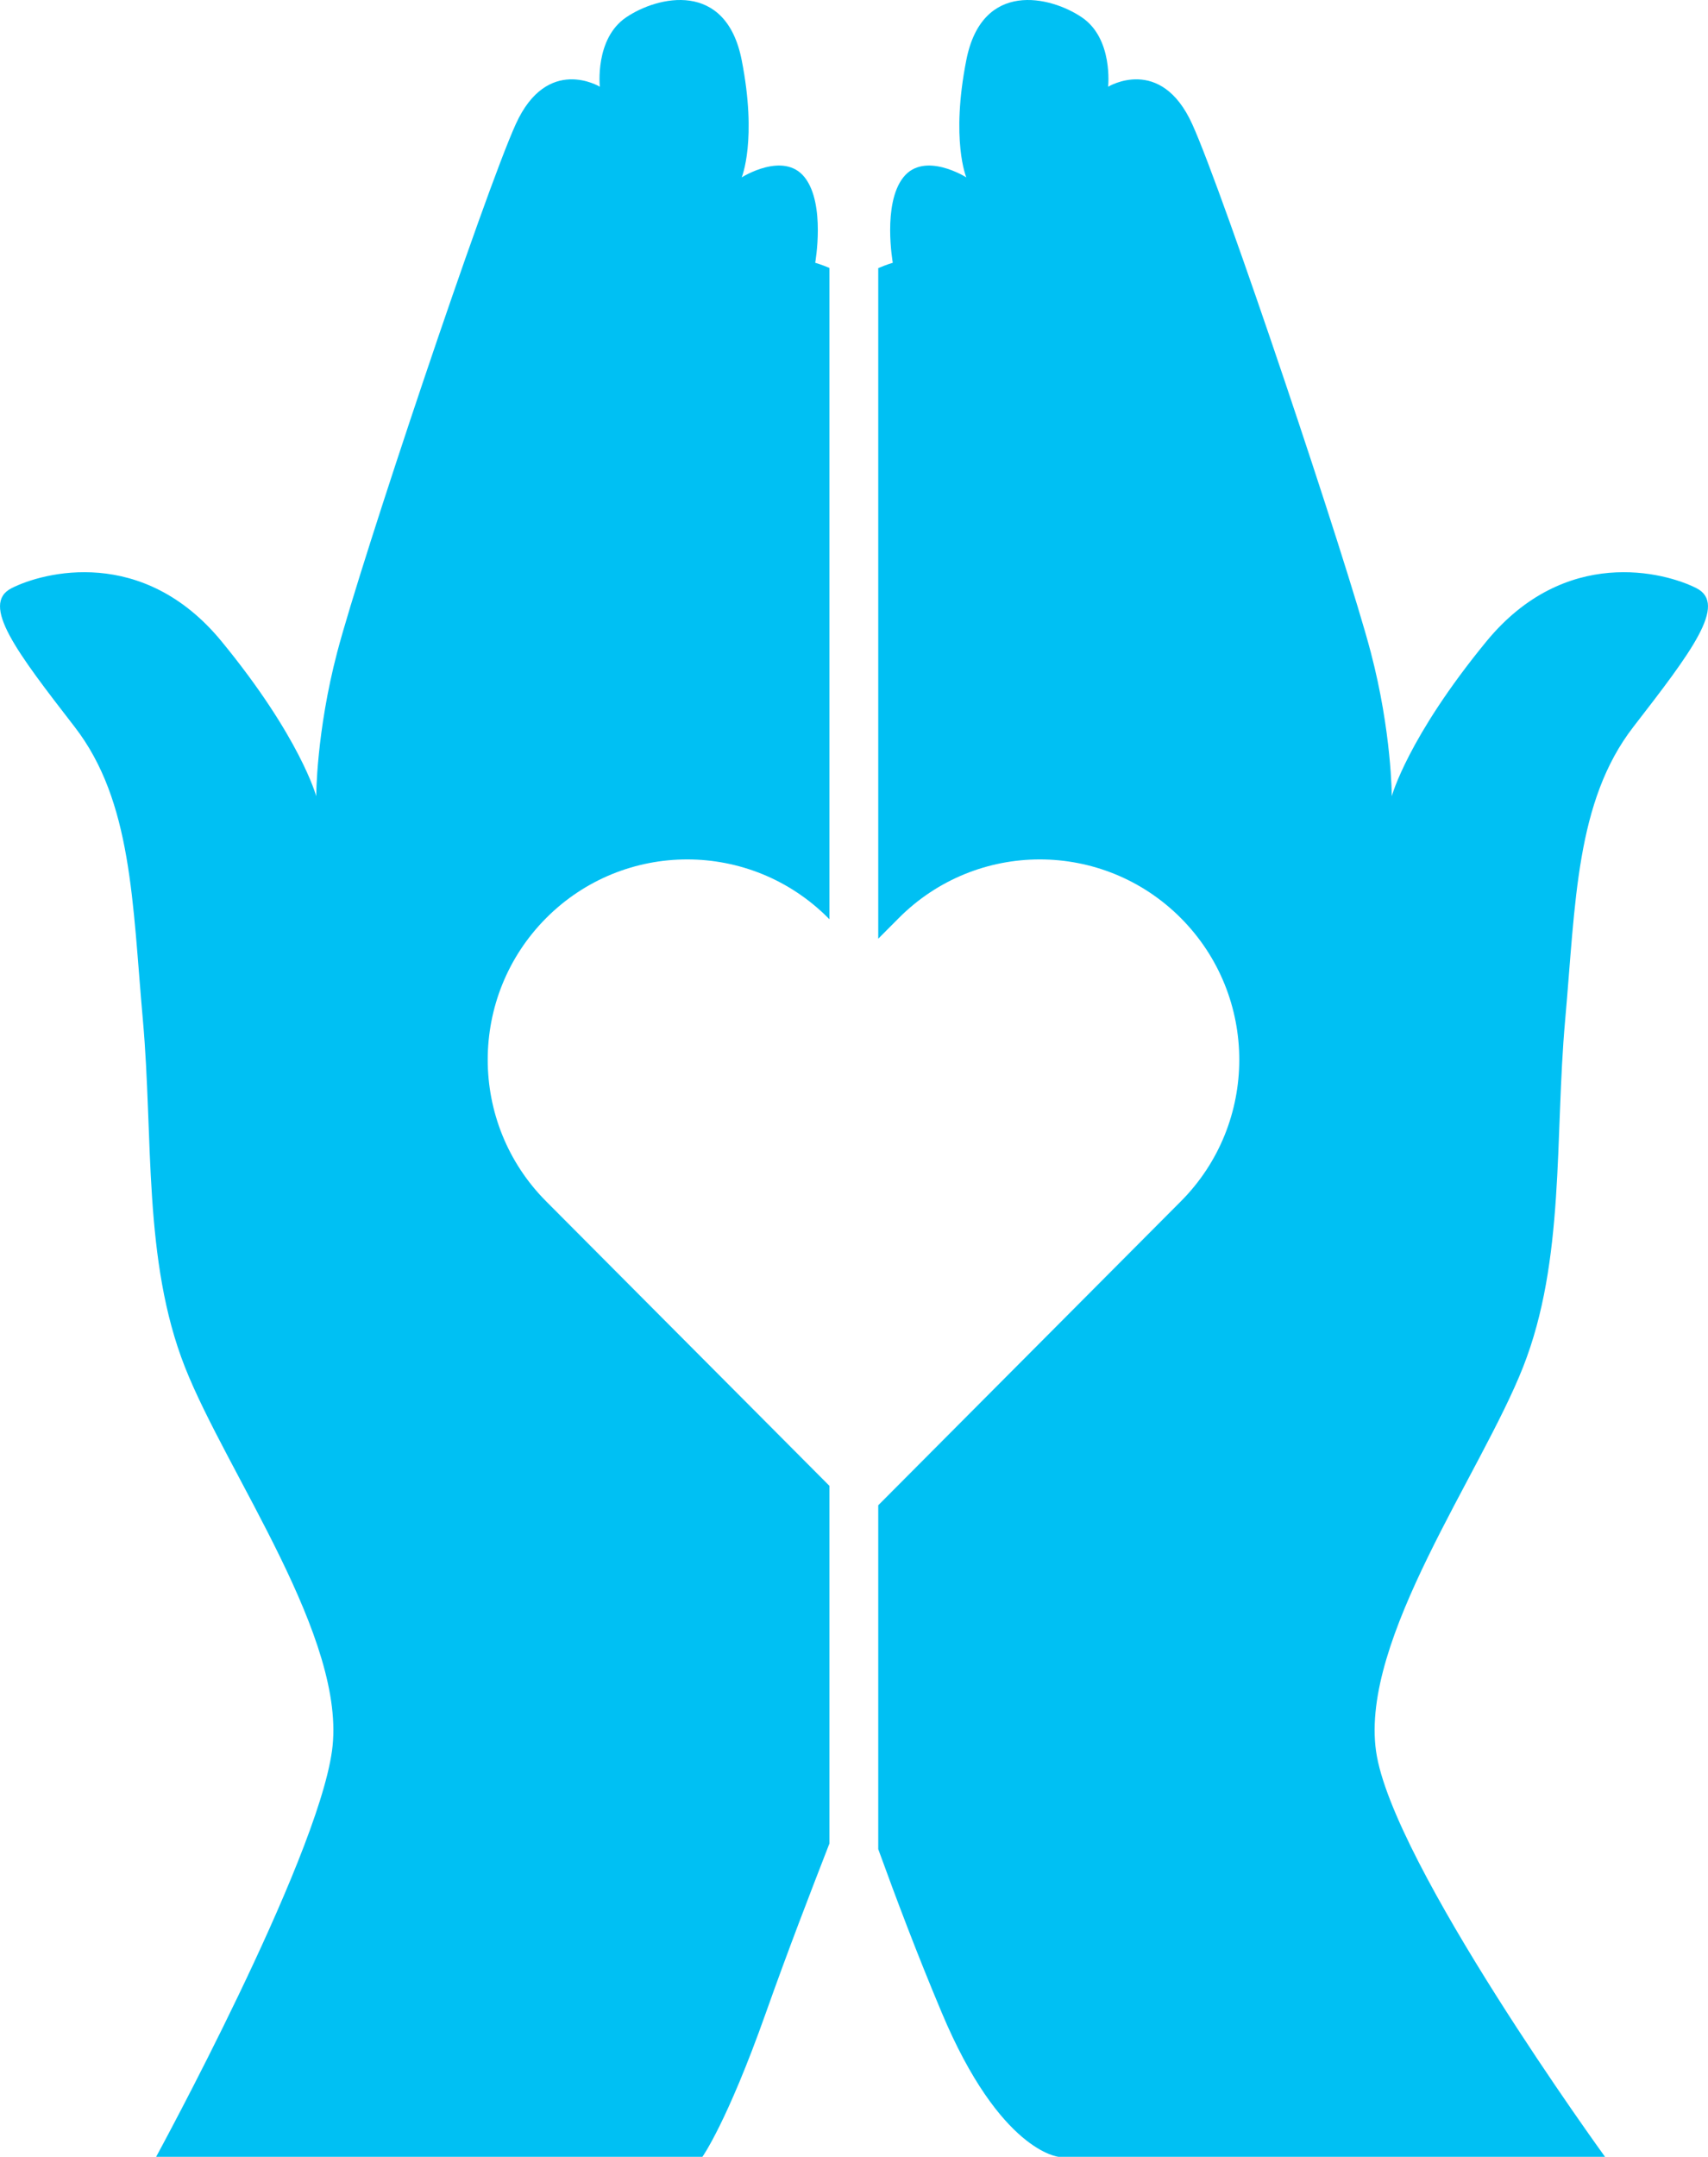
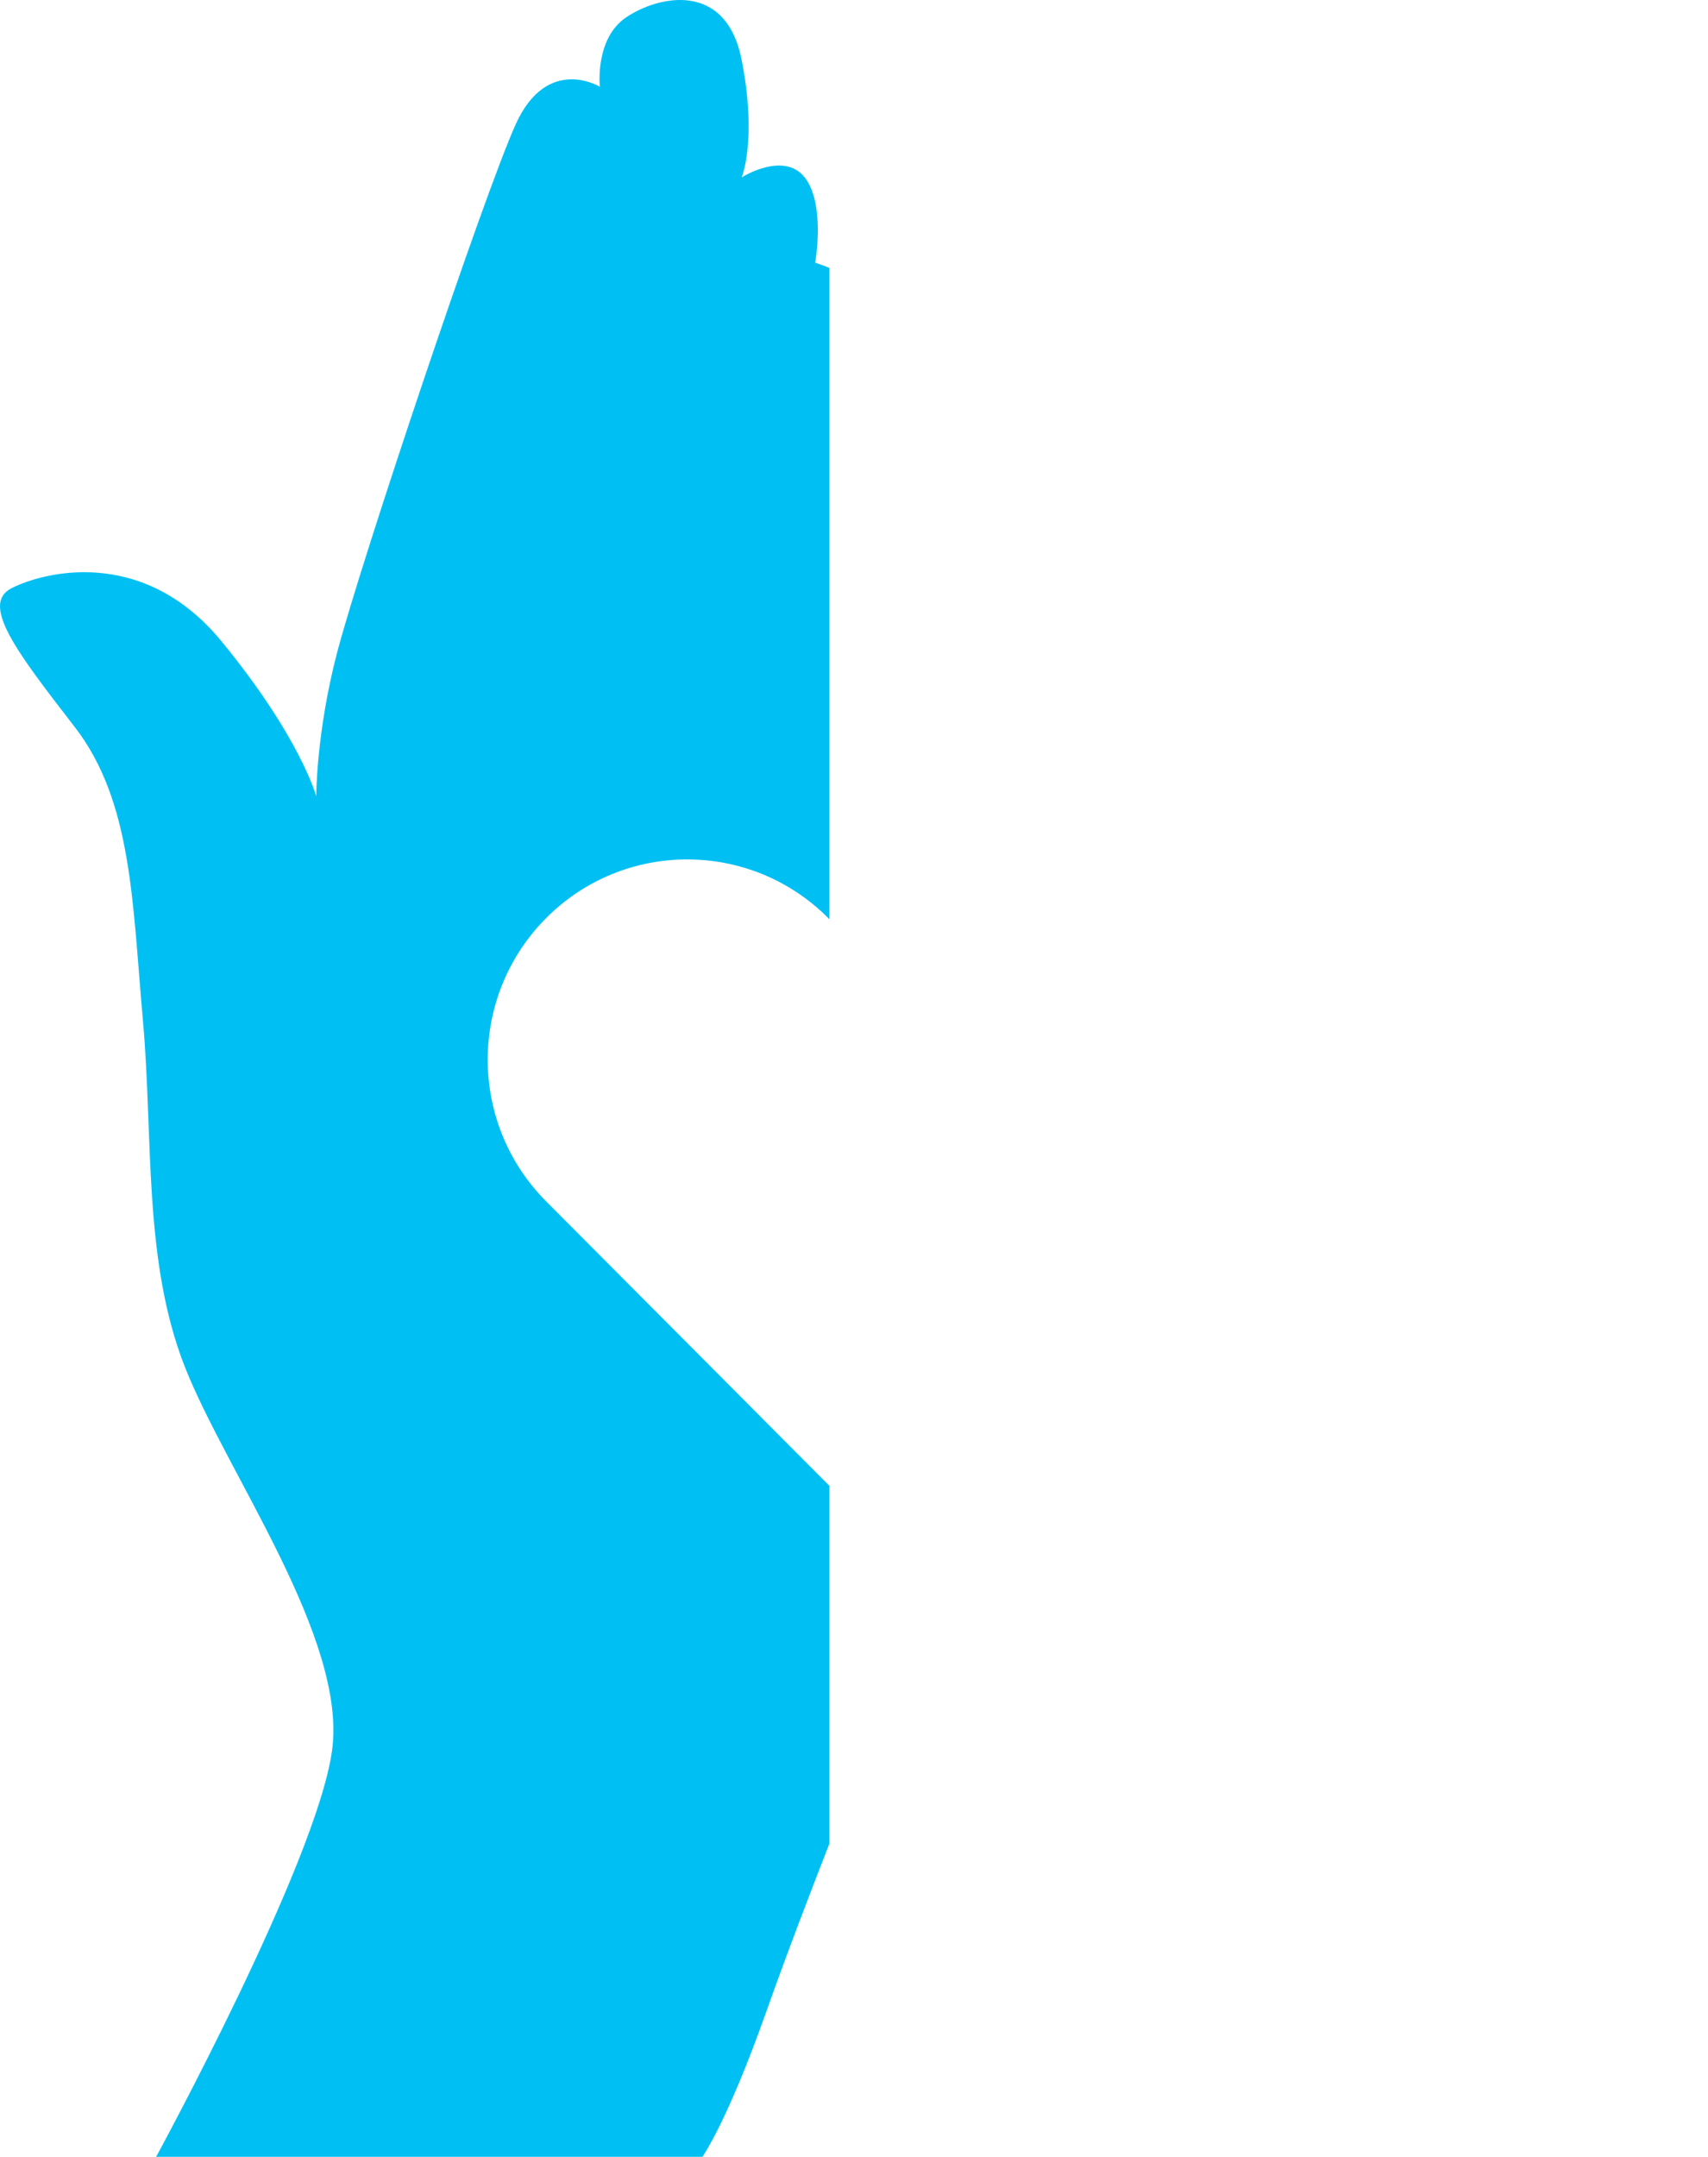
<svg xmlns="http://www.w3.org/2000/svg" xmlns:xlink="http://www.w3.org/1999/xlink" width="42px" height="53px" viewBox="0 0 42 53" version="1.1">
  <title>icon/guarantee2</title>
  <defs>
    <path d="M0,0 L42,0 L42,53 L0,53 L0,0 Z" id="path-1" />
  </defs>
  <g id="icon/guarantee2" stroke="none" fill="none" xlink:href="#path-1" fill-rule="nonzero">
-     <path d="M40.165,17.861 C41.586,16.026 42.49,14.846 41.715,14.453 C40.94,14.06 38.487,13.404 36.549,15.764 C34.612,18.124 34.224,19.565 34.224,19.565 C34.224,19.565 34.224,17.992 33.707,16.026 C33.118,13.782 30.091,4.753 29.316,3.048 C28.541,1.344 27.249,2.131 27.249,2.131 C27.249,2.131 27.378,0.951 26.604,0.427 C25.829,-0.098 24.149,-0.491 23.762,1.475 C23.374,3.442 23.762,4.359 23.762,4.359 C23.762,4.359 22.729,3.704 22.212,4.359 C21.695,5.015 21.954,6.457 21.954,6.457 C21.954,6.457 21.803,6.501 21.596,6.588 L21.596,23.067 L22.101,22.56 C24.016,20.638 27.122,20.638 29.037,22.56 C30.953,24.483 30.953,27.599 29.037,29.521 L21.596,36.989 L21.596,39.093 L21.596,45.439 C22.047,46.678 22.543,47.996 23.156,49.453 C24.595,52.883 26.035,53 26.035,53 L39.468,53 C39.468,53 34.224,45.783 33.837,43.03 C33.449,40.277 36.42,36.213 37.453,33.592 C38.487,30.97 38.228,27.955 38.487,25.071 C38.745,22.187 38.745,19.696 40.165,17.861 Z" id="Path" fill="#00C0F3" />
    <path d="M13.43,29.521 C11.514,27.599 11.514,24.483 13.43,22.56 C15.345,20.638 18.451,20.638 20.367,22.56 L20.396,22.59 L20.396,6.584 C20.193,6.499 20.046,6.457 20.046,6.457 C20.046,6.457 20.304,5.015 19.788,4.359 C19.271,3.704 18.238,4.359 18.238,4.359 C18.238,4.359 18.625,3.442 18.238,1.475 C17.85,-0.491 16.171,-0.098 15.396,0.427 C14.621,0.951 14.75,2.131 14.75,2.131 C14.75,2.131 13.459,1.344 12.684,3.048 C11.909,4.752 8.882,13.782 8.292,16.026 C7.776,17.992 7.776,19.565 7.776,19.565 C7.776,19.565 7.388,18.123 5.451,15.764 C3.514,13.404 1.06,14.06 0.285,14.453 C-0.49,14.846 0.414,16.026 1.835,17.861 C3.255,19.696 3.255,22.187 3.514,25.071 C3.772,27.955 3.514,30.97 4.547,33.592 C5.58,36.213 8.551,40.277 8.163,43.03 C7.776,45.783 3.839,53 3.839,53 L17.272,53 C17.272,53 17.877,52.16 18.836,49.453 C19.382,47.915 19.905,46.564 20.396,45.3 L20.396,39.09 L20.396,36.512 L13.43,29.521 Z" id="Path" fill="#00C0F3" />
  </g>
</svg>